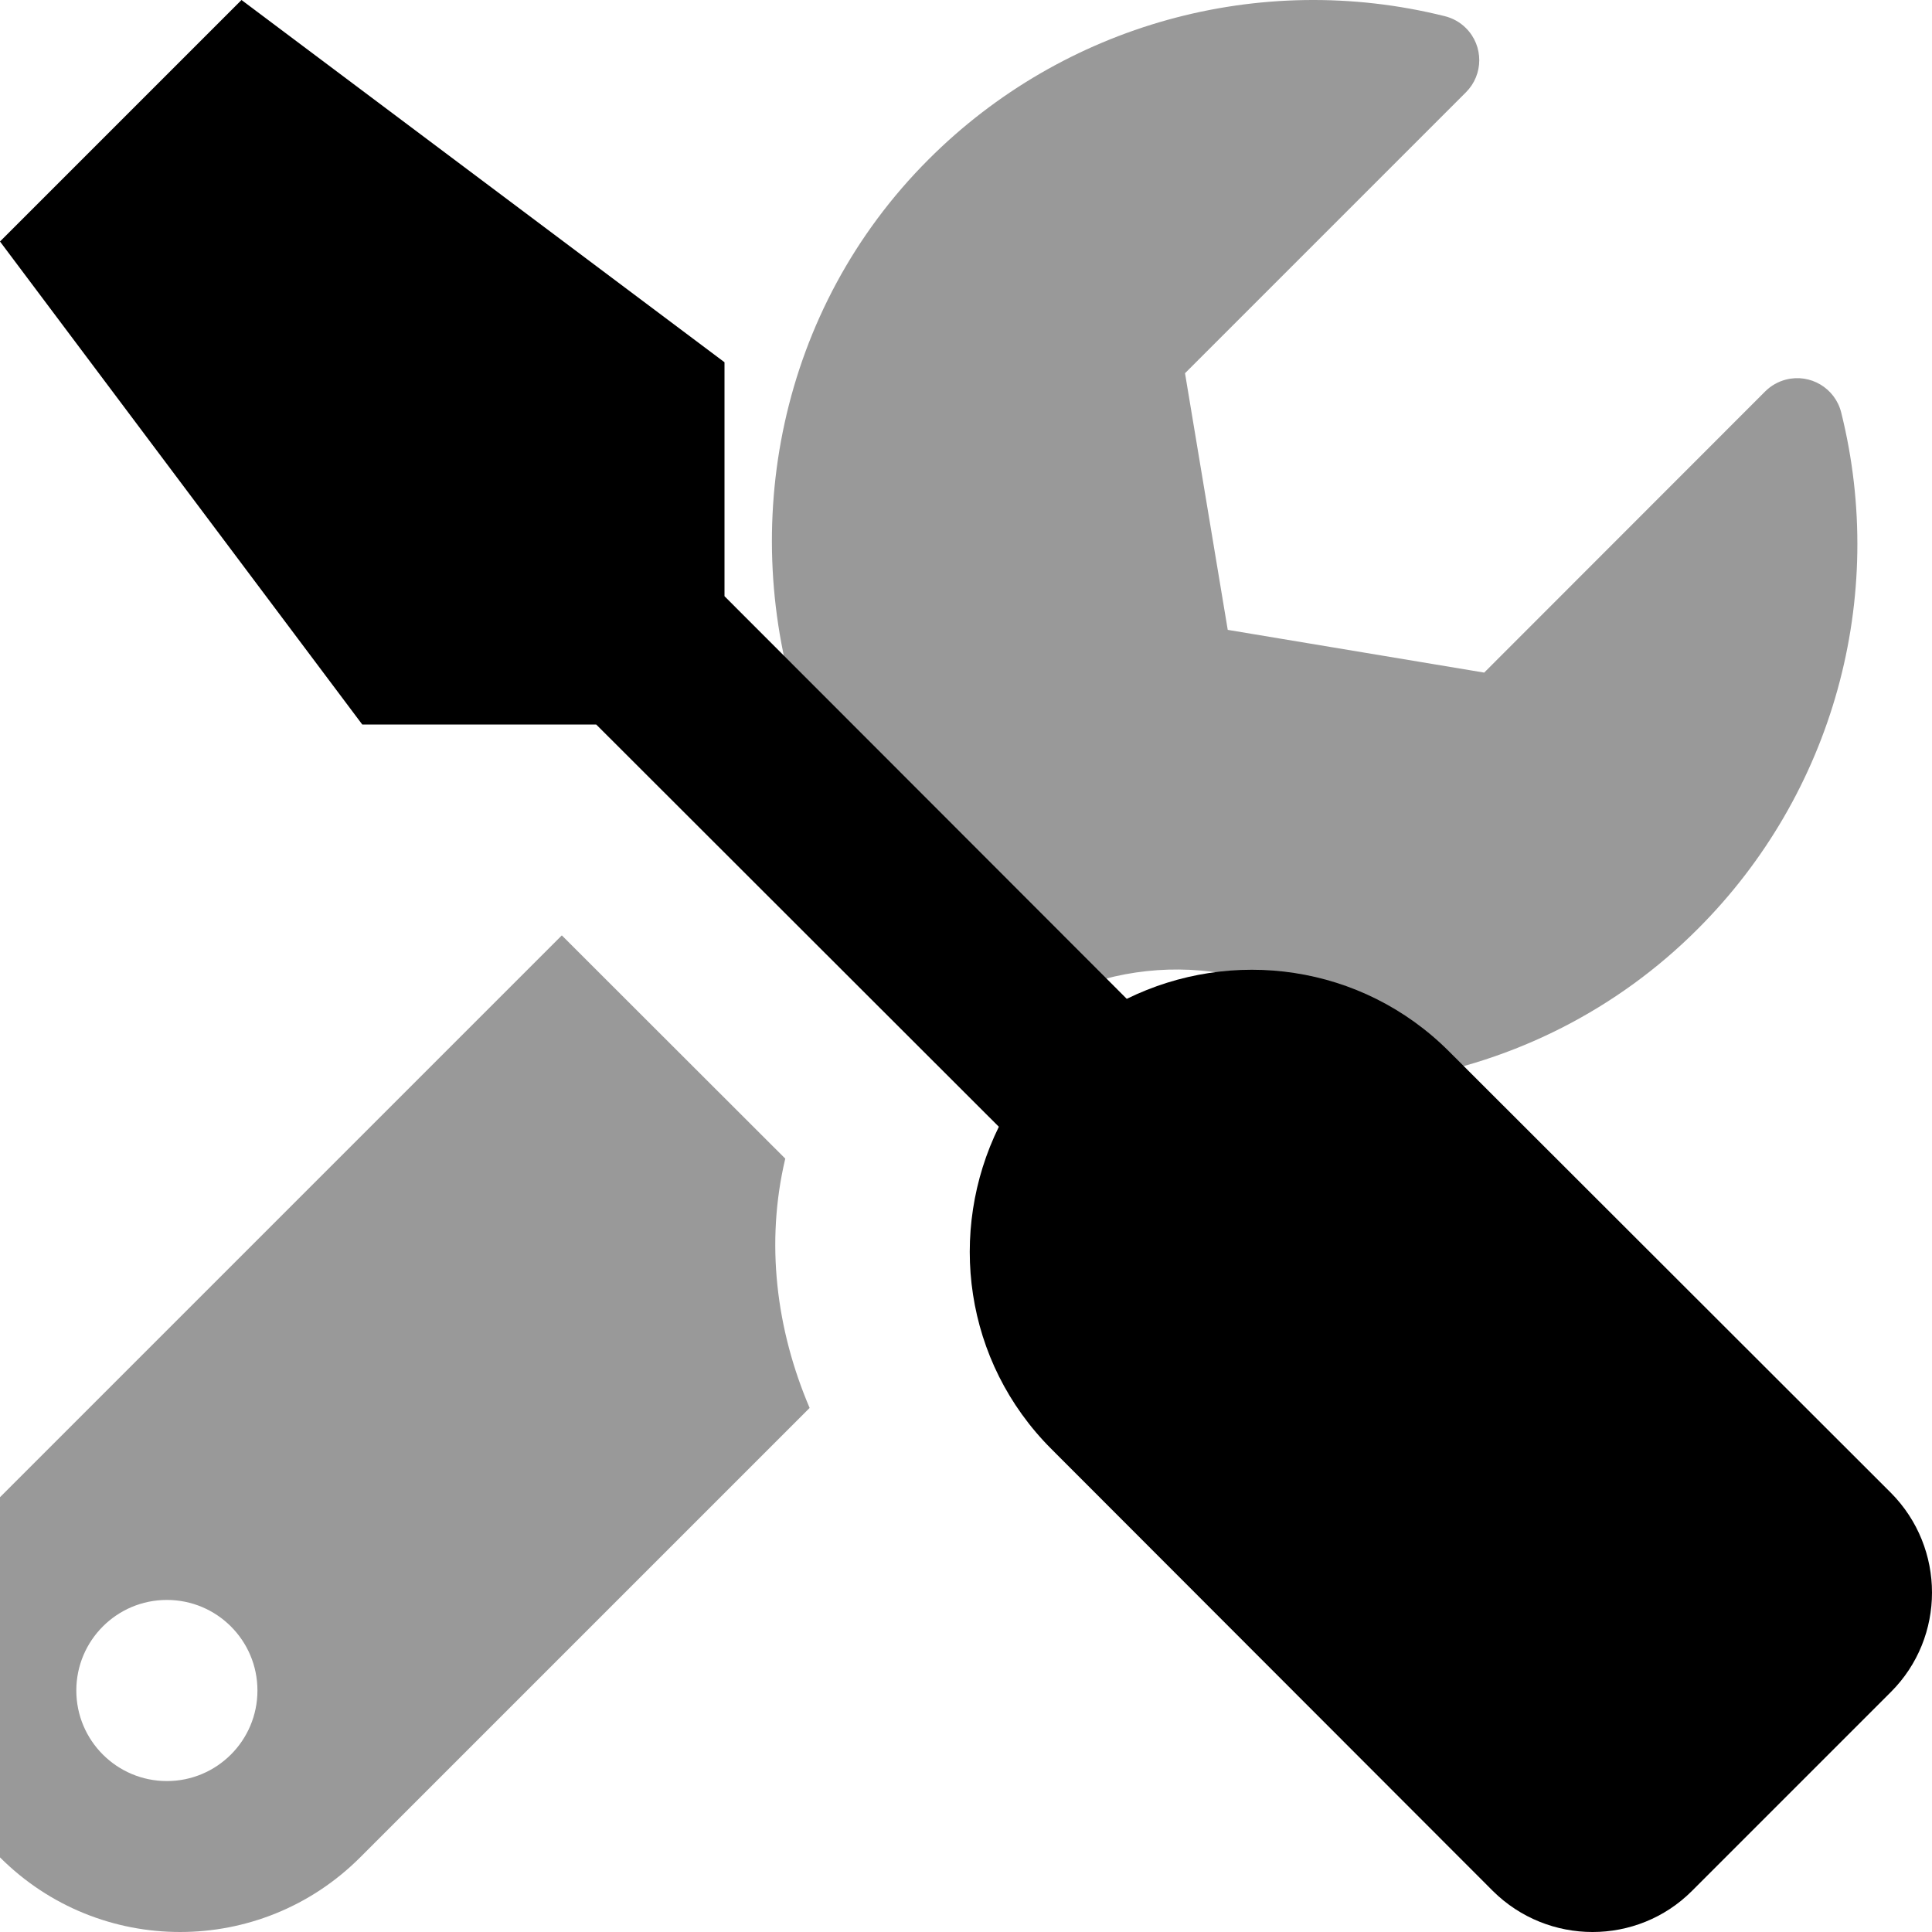
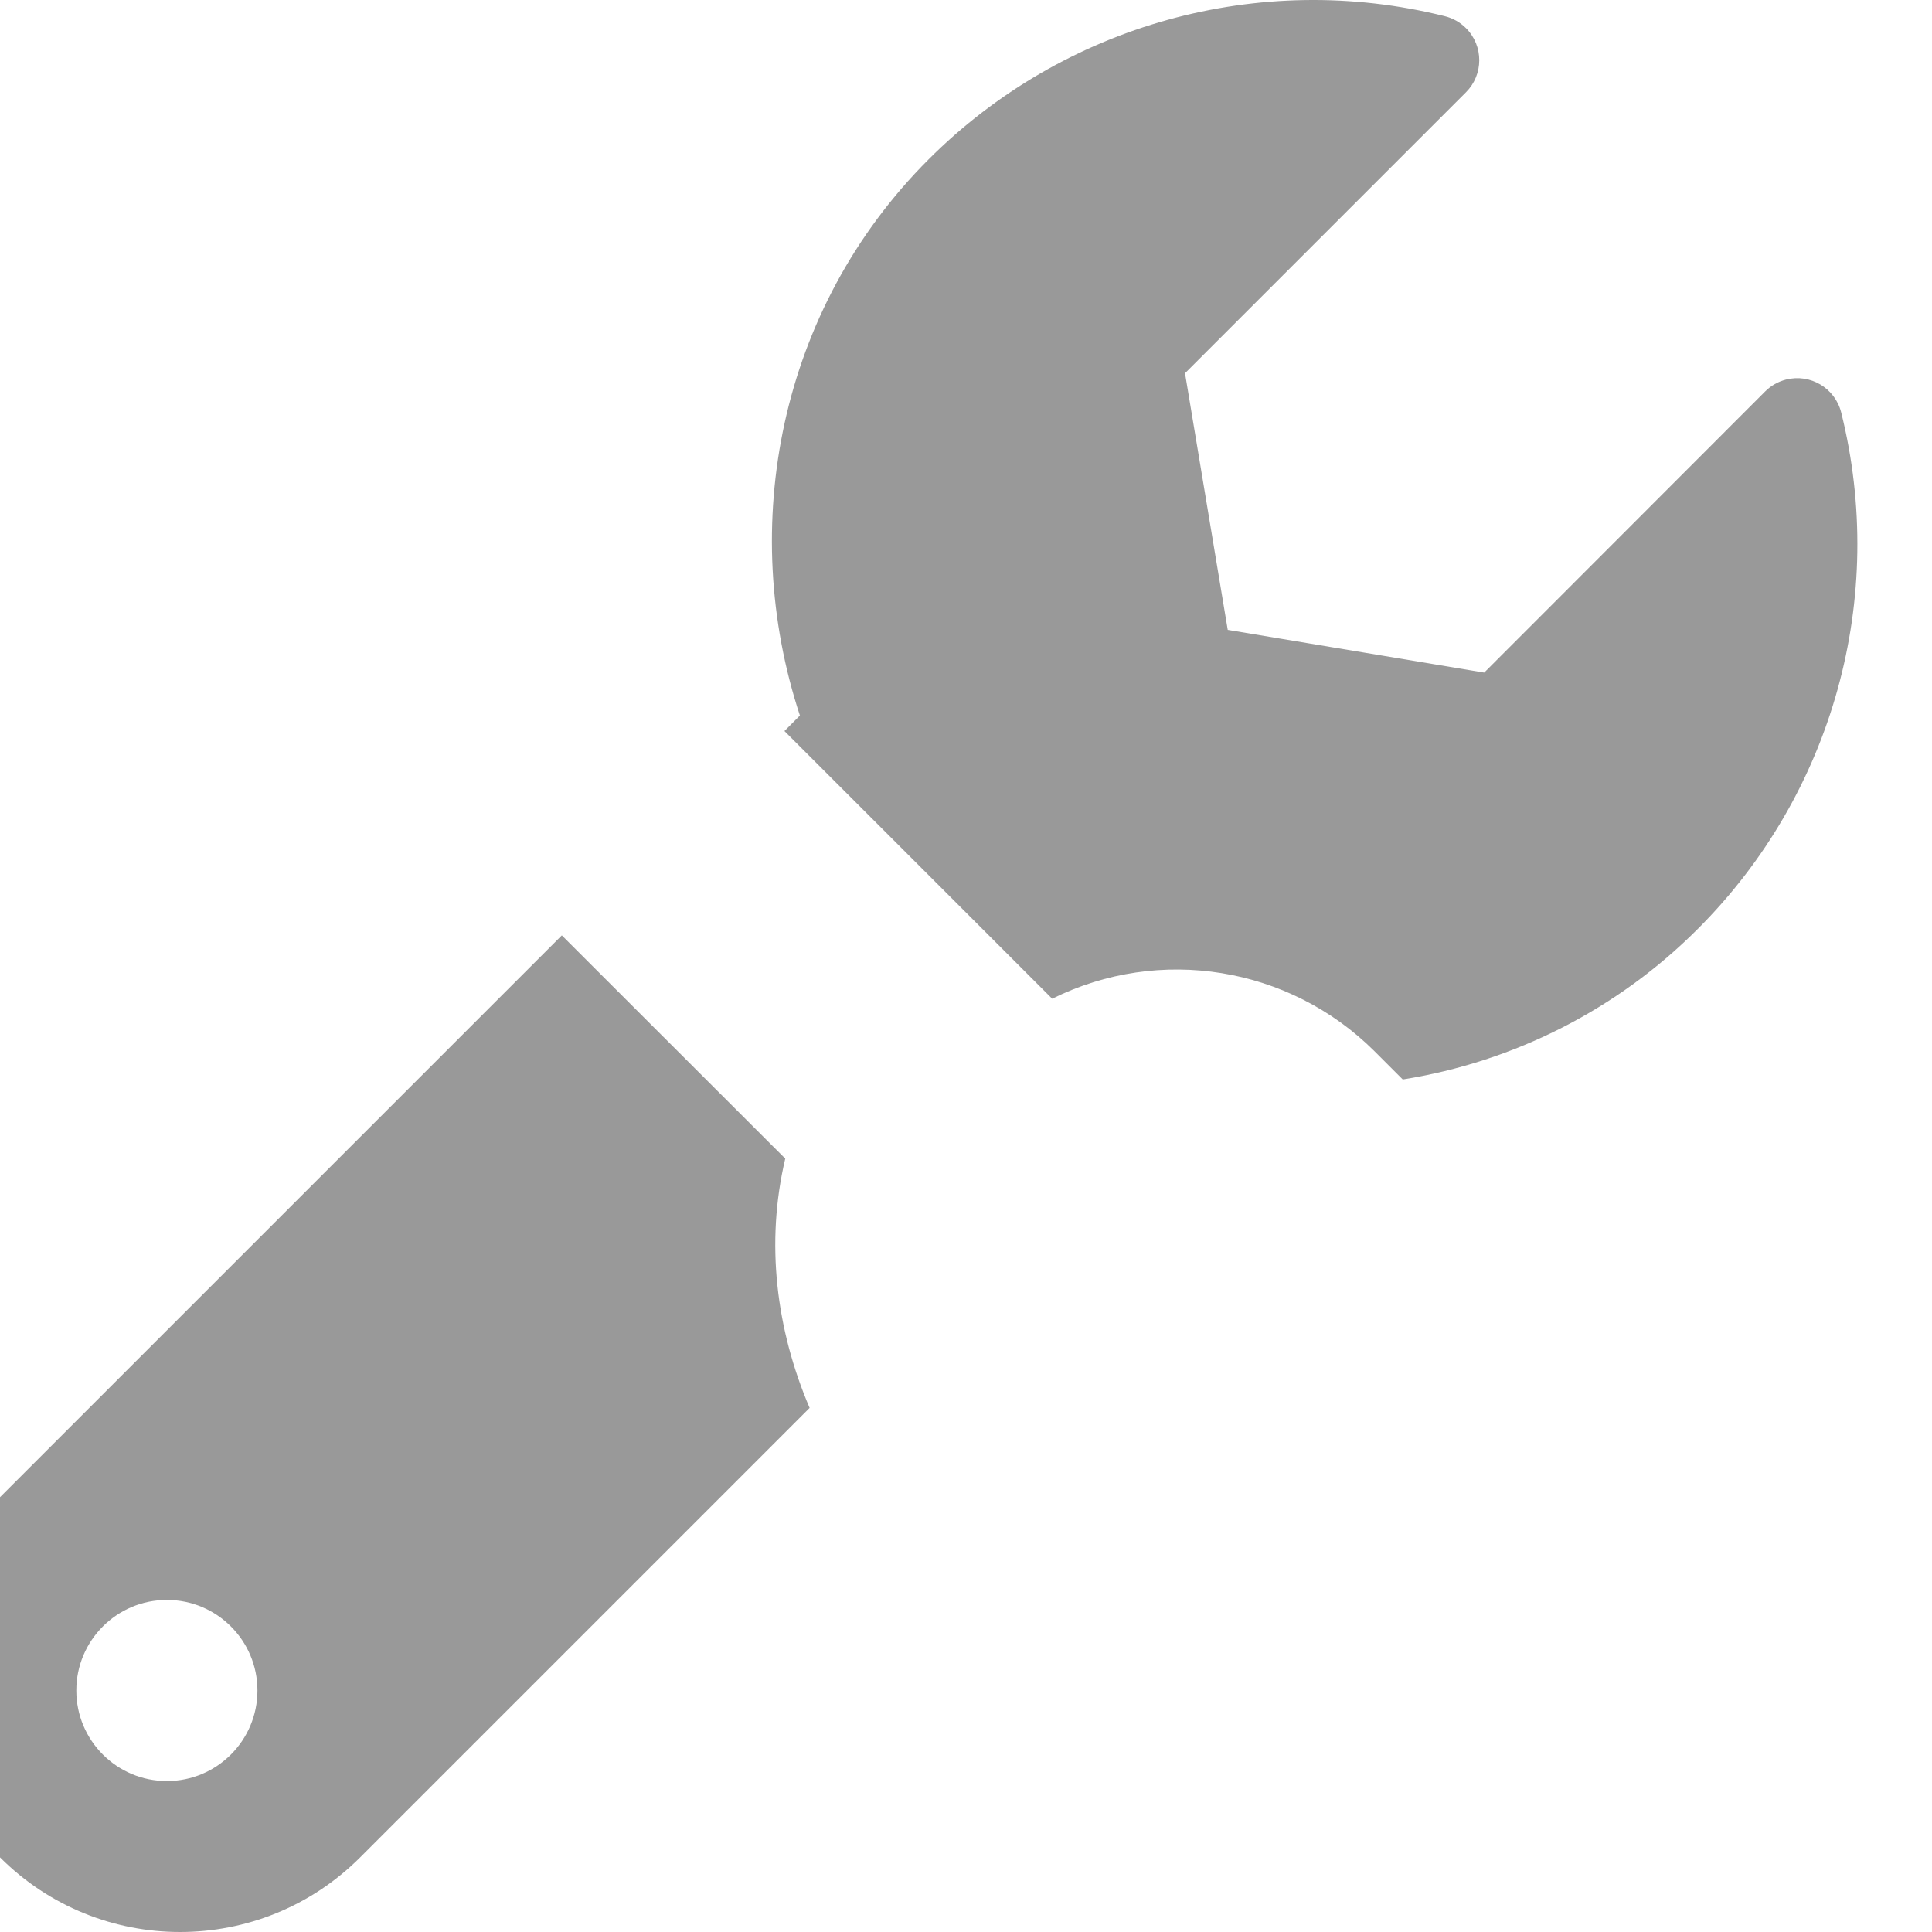
<svg xmlns="http://www.w3.org/2000/svg" viewBox="0 0 512 512">
  <defs>
    <style>.fa-secondary{opacity:.4}</style>
  </defs>
  <path d="M208.104 307.047L148.889 247.887L0 396.775C-26.367 423.143 -26.367 465.857 0 492.225C13.184 505.408 30.439 512 47.725 512S82.266 505.408 95.449 492.225L214.559 373.115C205.691 352.344 202.816 329.354 208.104 307.047ZM44.225 472C30.971 472 20.225 461.254 20.225 448C20.225 434.744 30.971 424 44.225 424S68.225 434.744 68.225 448C68.225 461.254 57.479 472 44.225 472ZM487.924 109.26C486.283 102.83 479.74 98.949 473.312 100.59C471.219 101.125 469.307 102.213 467.779 103.742L393.328 178.244L325.365 166.92L314.041 98.906L388.492 24.457C393.189 19.77 393.199 12.162 388.512 7.465C386.947 5.896 384.98 4.791 382.826 4.271C333.738 -7.951 281.834 6.463 246.078 42.248C206.391 81.936 195.467 139.467 211.986 189.627L207.885 193.729L278.84 264.674C307.344 250.529 341.695 256.121 364.244 278.572L371.744 286.07C401.385 281.352 428.777 267.4 449.969 246.137C485.787 210.348 500.197 158.385 487.924 109.26Z" class="fa-secondary" />
-   <path d="M384 278.626C360.842 255.467 326.424 251.036 298.604 264.706L192 158.001V96.001L64 0.001L0 64.001L96 192.001H158L264.705 298.604C251.035 326.424 255.467 360.842 278.625 384.001L395.625 501.126C410.25 515.626 433.875 515.626 448.375 501.126L501.125 448.376C515.625 433.876 515.625 410.251 501.125 395.626L384 278.626Z" class="fa-primary" />
</svg>